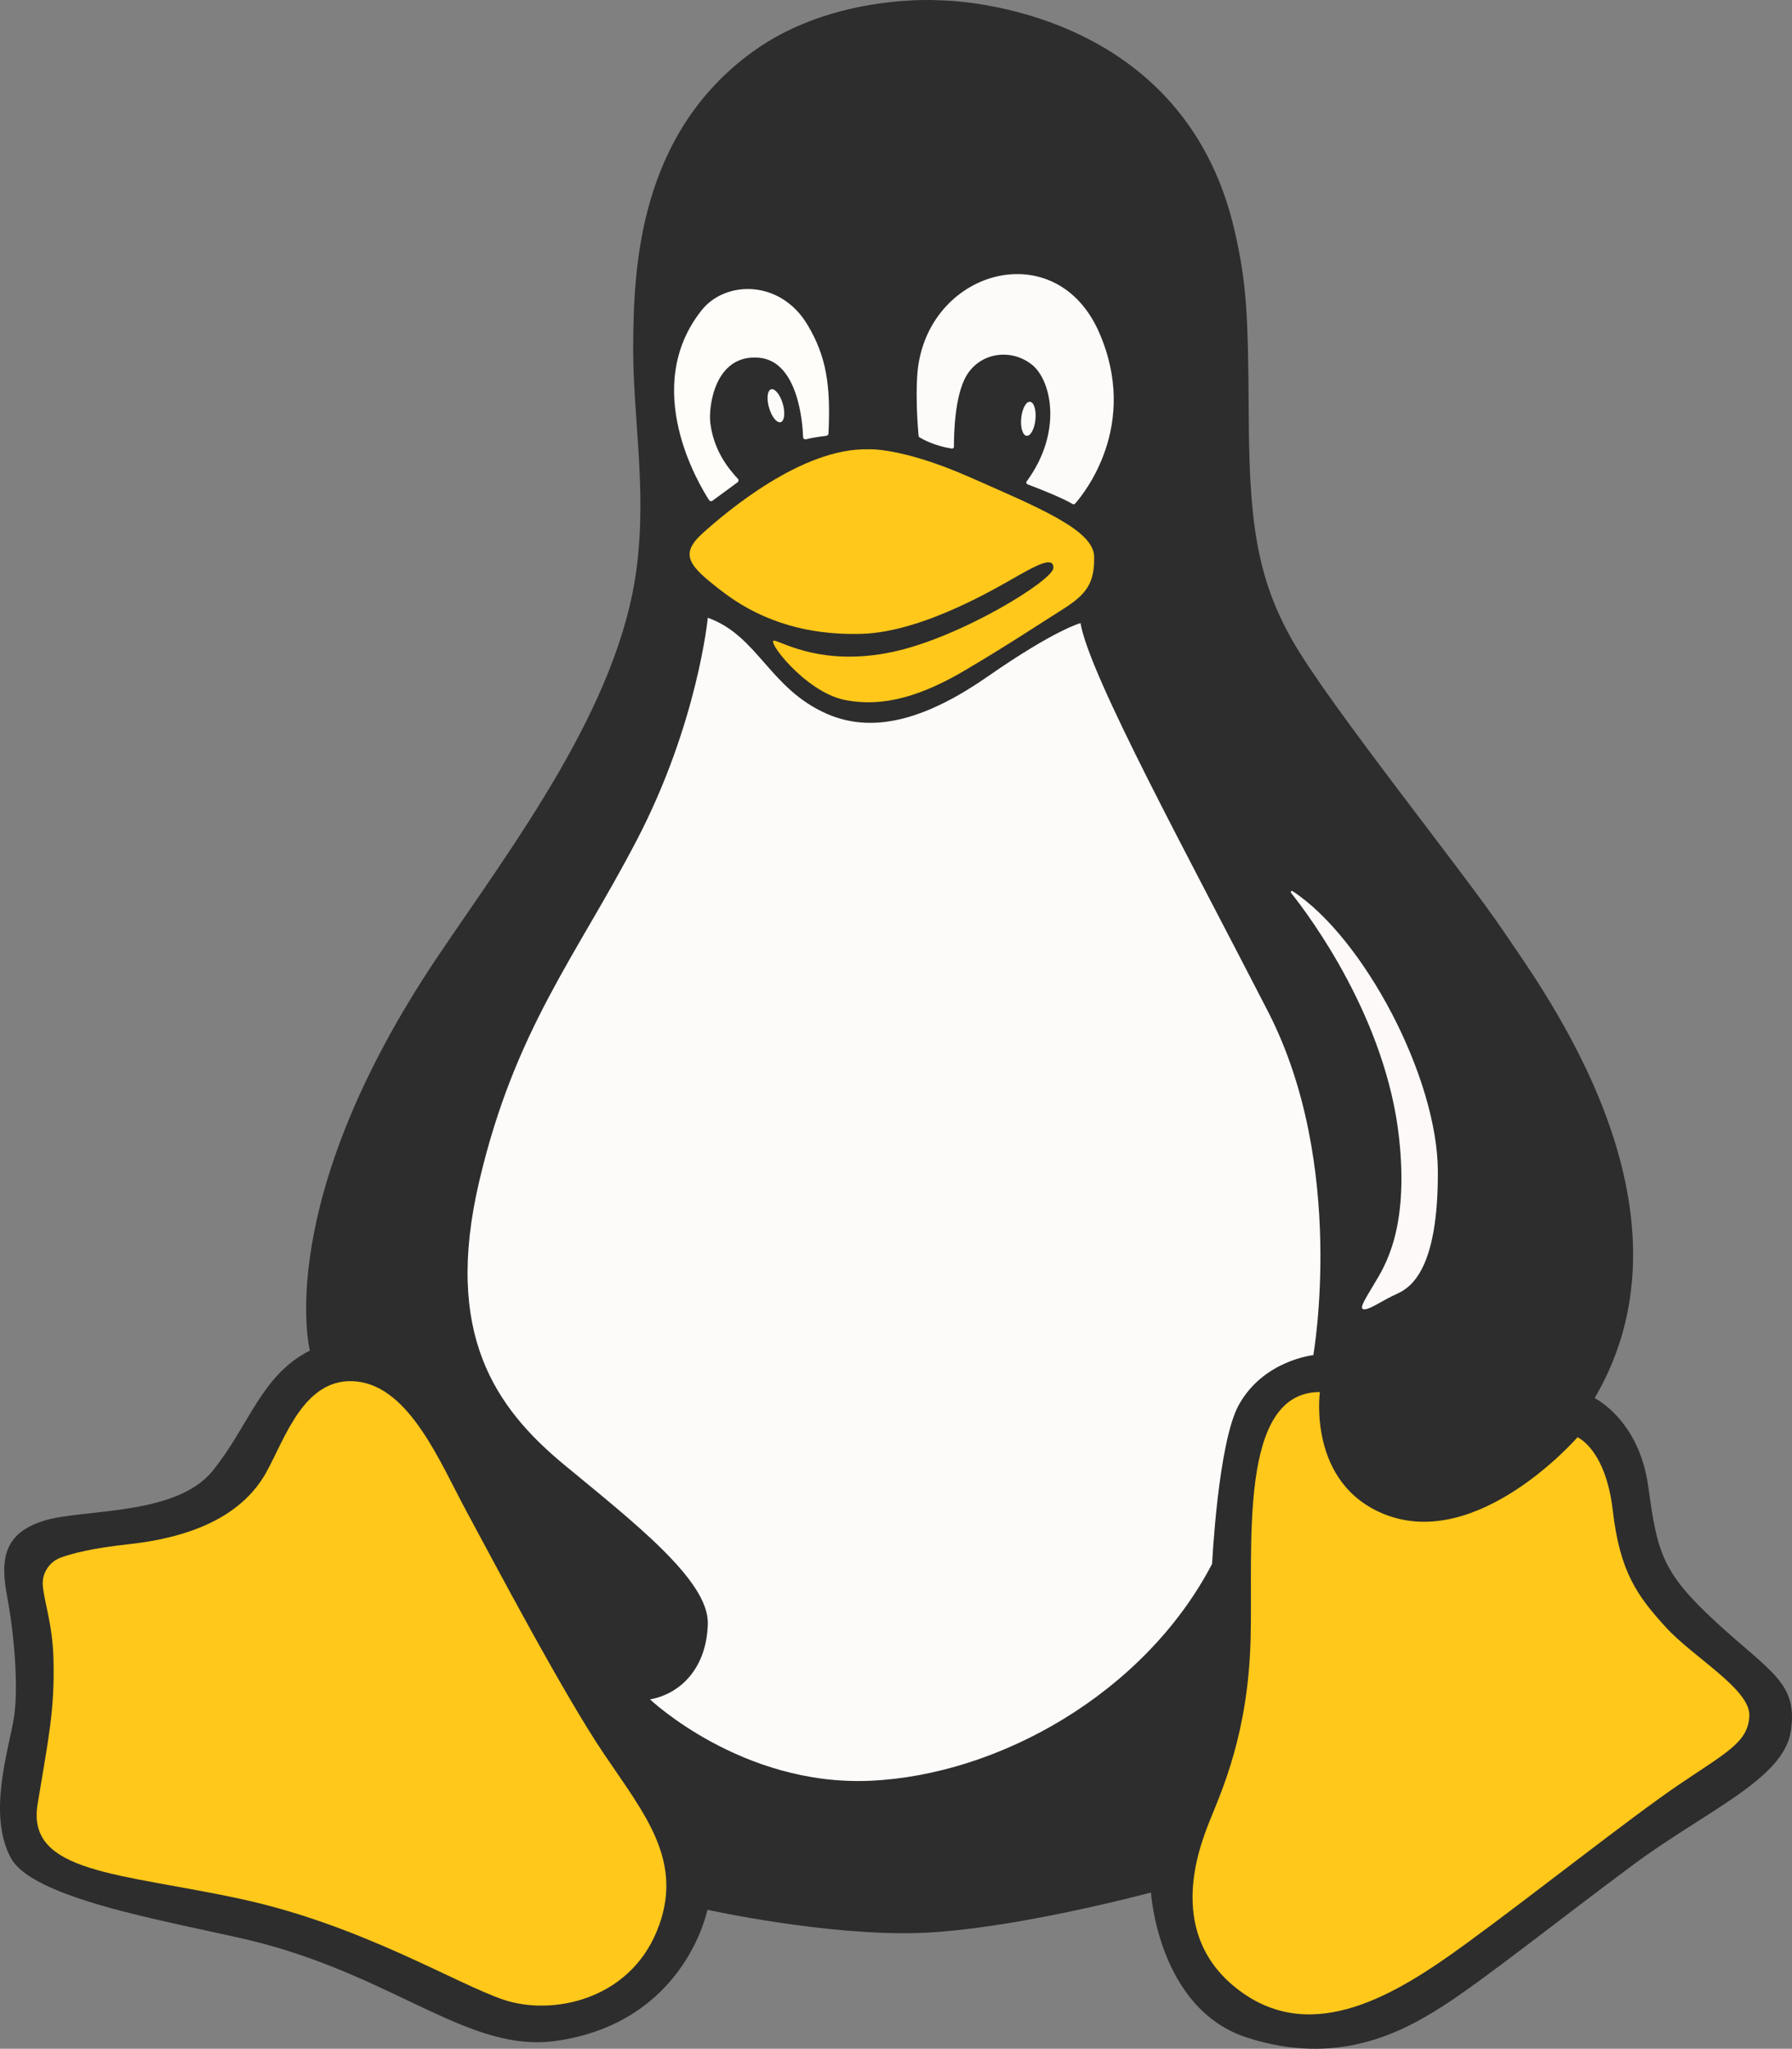
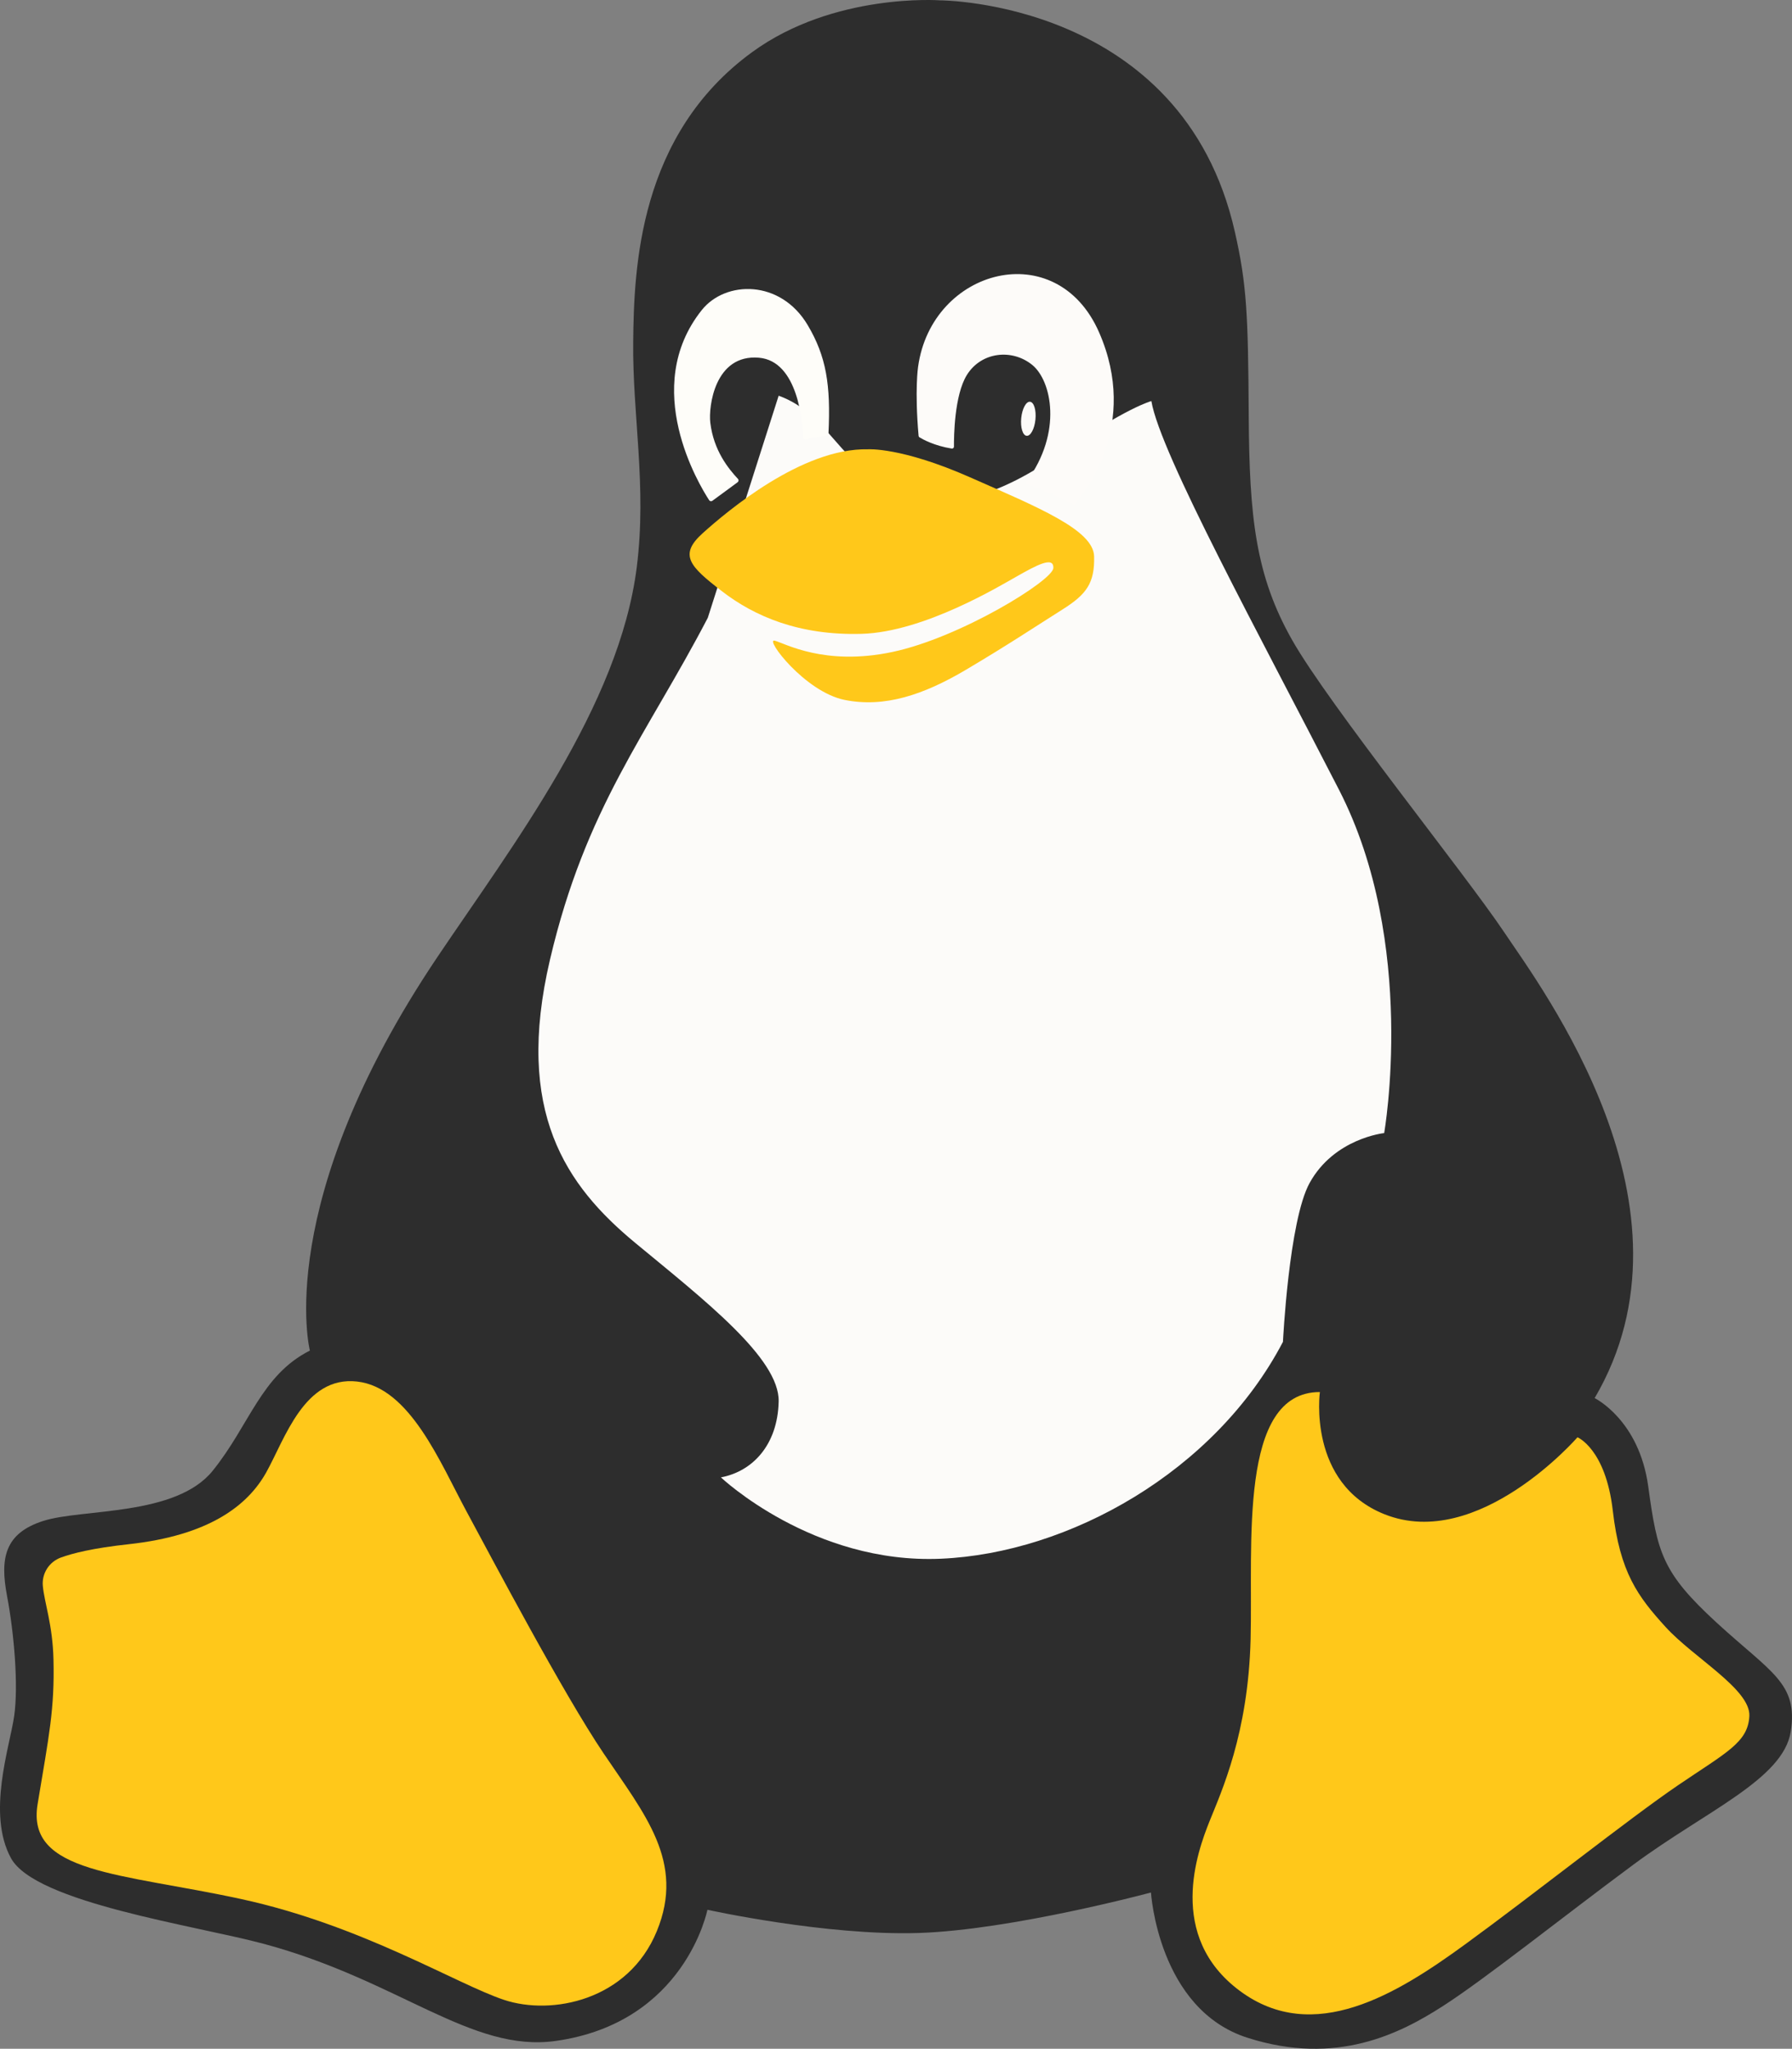
<svg xmlns="http://www.w3.org/2000/svg" id="_レイヤー_2" data-name="レイヤー 2" viewBox="0 0 2206.75 2523.35">
  <rect x="0" y="0" width="2206.75" height="2523.35" fill="#808080" stroke="none" />
  <defs>
    <style>
      .cls-1 {
        fill: #fefdf9;
      }

      .cls-2 {
        fill: #fcfbf9;
      }

      .cls-3 {
        fill: #ffc81a;
      }

      .cls-4 {
        fill: #fdfbf9;
      }

      .cls-5 {
        fill: #fcf9f8;
      }

      .cls-6 {
        fill: #2d2d2d;
      }
    </style>
  </defs>
  <g id="Layer_2" data-name="Layer 2">
    <g>
      <path class="cls-6" d="M1157.45.42s298.66-.04,363.18,284.97c14.61,64.53,16.37,100.69,17.11,226.07.73,125.38,8.31,197.47,53.77,277.39,45.46,79.92,212.63,287.41,260.28,358.53,47.66,71.12,249.78,339.96,111.93,574.58,0,0,54.75,26.64,65.99,108.76,11.24,82.12,17.11,106.07,84.07,167.66,66.97,61.59,100.87,74.65,91.41,134.42-9.29,58.66-104.6,97.76-193.08,163.26-88.47,65.5-182.69,140.9-235.11,174.62-52.42,33.73-130.88,74.3-240.86,39.1-109.98-35.19-118.78-178.9-118.78-178.9,0,0-171.57,46.19-285.95,49.86s-260.28-28.59-260.28-28.59c0,0-27.14,139.07-186.72,161.55-104.11,14.66-192.48-74.55-359.27-119.51-84.32-22.73-281.55-50.59-311.61-105.58-30.06-54.99-1.47-137.35,3.91-174.99s0-101.67-8.8-148.11c-8.8-46.44-2.93-77.23,44.97-92.38s162.77-5.38,208.23-61.59c45.46-56.21,59.63-117.8,119.76-148.11,0,0-46.68-181.83,157.15-484.89,92.58-137.65,223.87-308.92,245.38-480,12.6-100.21-5.38-186.72-4.4-277.64.98-90.92,6.72-254.94,146.64-356.82C1027.06-9.23,1157.45.42,1157.45.42Z" />
      <path class="cls-3" d="M52.74,1953.32c-1.42-15.31,7.71-29.65,22.15-34.95,14.4-5.29,39.63-11.66,83.34-16.41,99.03-10.76,146.64-47.41,169.61-88.47,22.97-41.06,46.92-119.27,111.93-111.93,65.01,7.33,102.16,99.71,134.91,160.33,32.75,60.61,118.29,222.89,168.64,297.68,50.35,74.79,100.69,133.44,65.5,218.98-35.19,85.54-129.53,104.11-188.19,84.56-58.66-19.55-174.99-91.89-323.58-124.15-148.59-32.26-264.93-31.28-250.75-116.82,14.18-85.54,21.02-116.82,19.55-178.41-1.02-42.64-11.17-69.58-13.1-90.39Z" />
      <path class="cls-3" d="M1625.35,1714.51s-15.54,112.62,79.67,150.55c115.36,45.95,237.56-94.83,237.56-94.83,0,0,34.7,14.18,43.5,90.43,8.8,76.25,30.79,105.58,65.01,143.22,34.22,37.64,104.6,76.74,103.14,109.49-1.47,32.75-28.35,44.97-87.98,85.54-59.63,40.57-178.66,135.15-262.24,196.01-83.58,60.86-186.23,124.64-277.15,57.19-90.92-67.45-52.06-172.3-37.39-208.96,14.66-36.66,47.66-107.78,50.59-224.36,2.93-116.58-15.4-304.35,85.3-304.28Z" />
-       <path class="cls-2" d="M871.63,760.87s-12.46,129.78-87.25,273.48c-74.79,143.71-150.31,233.16-194.3,420.85-43.99,187.7,19.8,278.61,104.85,349,85.05,70.39,177.92,142.24,176.7,195.52-1.22,53.28-32.02,86.03-71.12,93.36,0,0,112.91,107.05,270.79,100.2,157.88-6.84,337.76-107.29,421.34-267.13,0,0,7.3-149.13,32.75-195.52,30.31-55.23,91.89-61.59,91.89-61.59,0,0,41.3-233.89-55.48-422.57-96.78-188.68-220.45-414.5-231.2-479.02,0,0-31.09,7.9-113.89,65.5-70.26,48.88-137.23,72.83-197.96,46.44-71.32-31-85.05-96.29-147.13-118.53Z" />
+       <path class="cls-2" d="M871.63,760.87c-74.79,143.71-150.31,233.16-194.3,420.85-43.99,187.7,19.8,278.61,104.85,349,85.05,70.39,177.92,142.24,176.7,195.52-1.22,53.28-32.02,86.03-71.12,93.36,0,0,112.91,107.05,270.79,100.2,157.88-6.84,337.76-107.29,421.34-267.13,0,0,7.3-149.13,32.75-195.52,30.31-55.23,91.89-61.59,91.89-61.59,0,0,41.3-233.89-55.48-422.57-96.78-188.68-220.45-414.5-231.2-479.02,0,0-31.09,7.9-113.89,65.5-70.26,48.88-137.23,72.83-197.96,46.44-71.32-31-85.05-96.29-147.13-118.53Z" />
      <path class="cls-3" d="M1068.86,553.37s40.94-2.93,125.62,34.46,152.14,64.89,152.87,97.52c.73,32.63-9.16,46.56-38.86,65.25-29.69,18.7-67.09,43.63-119.14,74.42-52.06,30.79-100.08,46.92-149.21,37.03-49.12-9.9-98.98-76.25-86.15-72.95,12.83,3.3,61.22,31.53,144.81,13.93,83.58-17.6,197.6-87.98,198.33-103.38.73-15.4-22-2.65-43.63,9.49-21.63,12.14-115.48,69.33-192.46,71.53-76.99,2.2-131.98-21.63-171.93-52.42-39.96-30.79-53.52-44.73-23.83-71.49,29.69-26.76,122.32-105.21,203.58-103.38Z" />
      <path class="cls-1" d="M908.34,593.96l-31.08,22.83c-1.28.94-3.09.63-3.96-.7-12.05-18.44-85.16-138.69-9.13-234.16,29.17-36.63,97.03-38,130.51,18.57,22.8,38.53,28.45,73.39,25.54,133.53-.07,1.34-1.07,2.47-2.41,2.64-5.11.66-17.62,2.39-25.4,4.36-1.71.43-3.36-.82-3.43-2.58-.61-17.49-6.04-93.75-54.42-97.87-54.5-4.64-62.19,60.5-59.88,79.92,4.14,34.71,22.54,56.88,34.07,69.35,1.12,1.21.92,3.12-.41,4.1Z" />
      <path class="cls-4" d="M1172.02,552.47c1.44.23,2.75-.9,2.74-2.36-.11-12.39.43-63.15,15.81-88.14,17.6-28.59,55.58-32.9,80.65-12.46,23.5,19.16,37.73,82.55-6.91,143.38-.93,1.27-.44,3.06,1.03,3.62,9.77,3.69,41.51,15.9,55.55,24.28.99.59,2.25.39,3.01-.47,10.71-12.1,79.71-96.46,29.55-211.01-52.44-119.76-206.27-78.57-222.89,42.53,0,0-4.34,28.2.63,84.97.07.75.46,1.43,1.1,1.82,3.76,2.32,17.97,10.34,39.72,13.85Z" />
-       <path class="cls-5" d="M1591.72,1097.54c-1.34-.88-2.89.82-1.89,2.08,23.64,29.69,117.41,155.55,133.16,302.79,11.98,111.93-17.84,157.39-31.04,179.39-13.2,22-19.06,31.28-11.24,30.79,7.82-.49,21.02-10.75,39.59-19.06,18.57-8.31,50.84-32.26,50.35-151.04-.48-115.58-90.97-287.15-178.93-344.95Z" />
      <path class="cls-2" d="M1275.09,516.66c-1.14,11.59-5.99,20.59-10.83,20.11-4.84-.48-7.83-10.26-6.68-21.84s5.99-20.59,10.83-20.11c4.84.48,7.83,10.26,6.68,21.84Z" />
-       <path class="cls-2" d="M963.94,497.28c3.24,11.18,2.09,21.34-2.58,22.7-4.67,1.35-11.08-6.61-14.32-17.8-3.24-11.18-2.09-21.34,2.58-22.7s11.08,6.61,14.32,17.8Z" />
    </g>
  </g>
</svg>